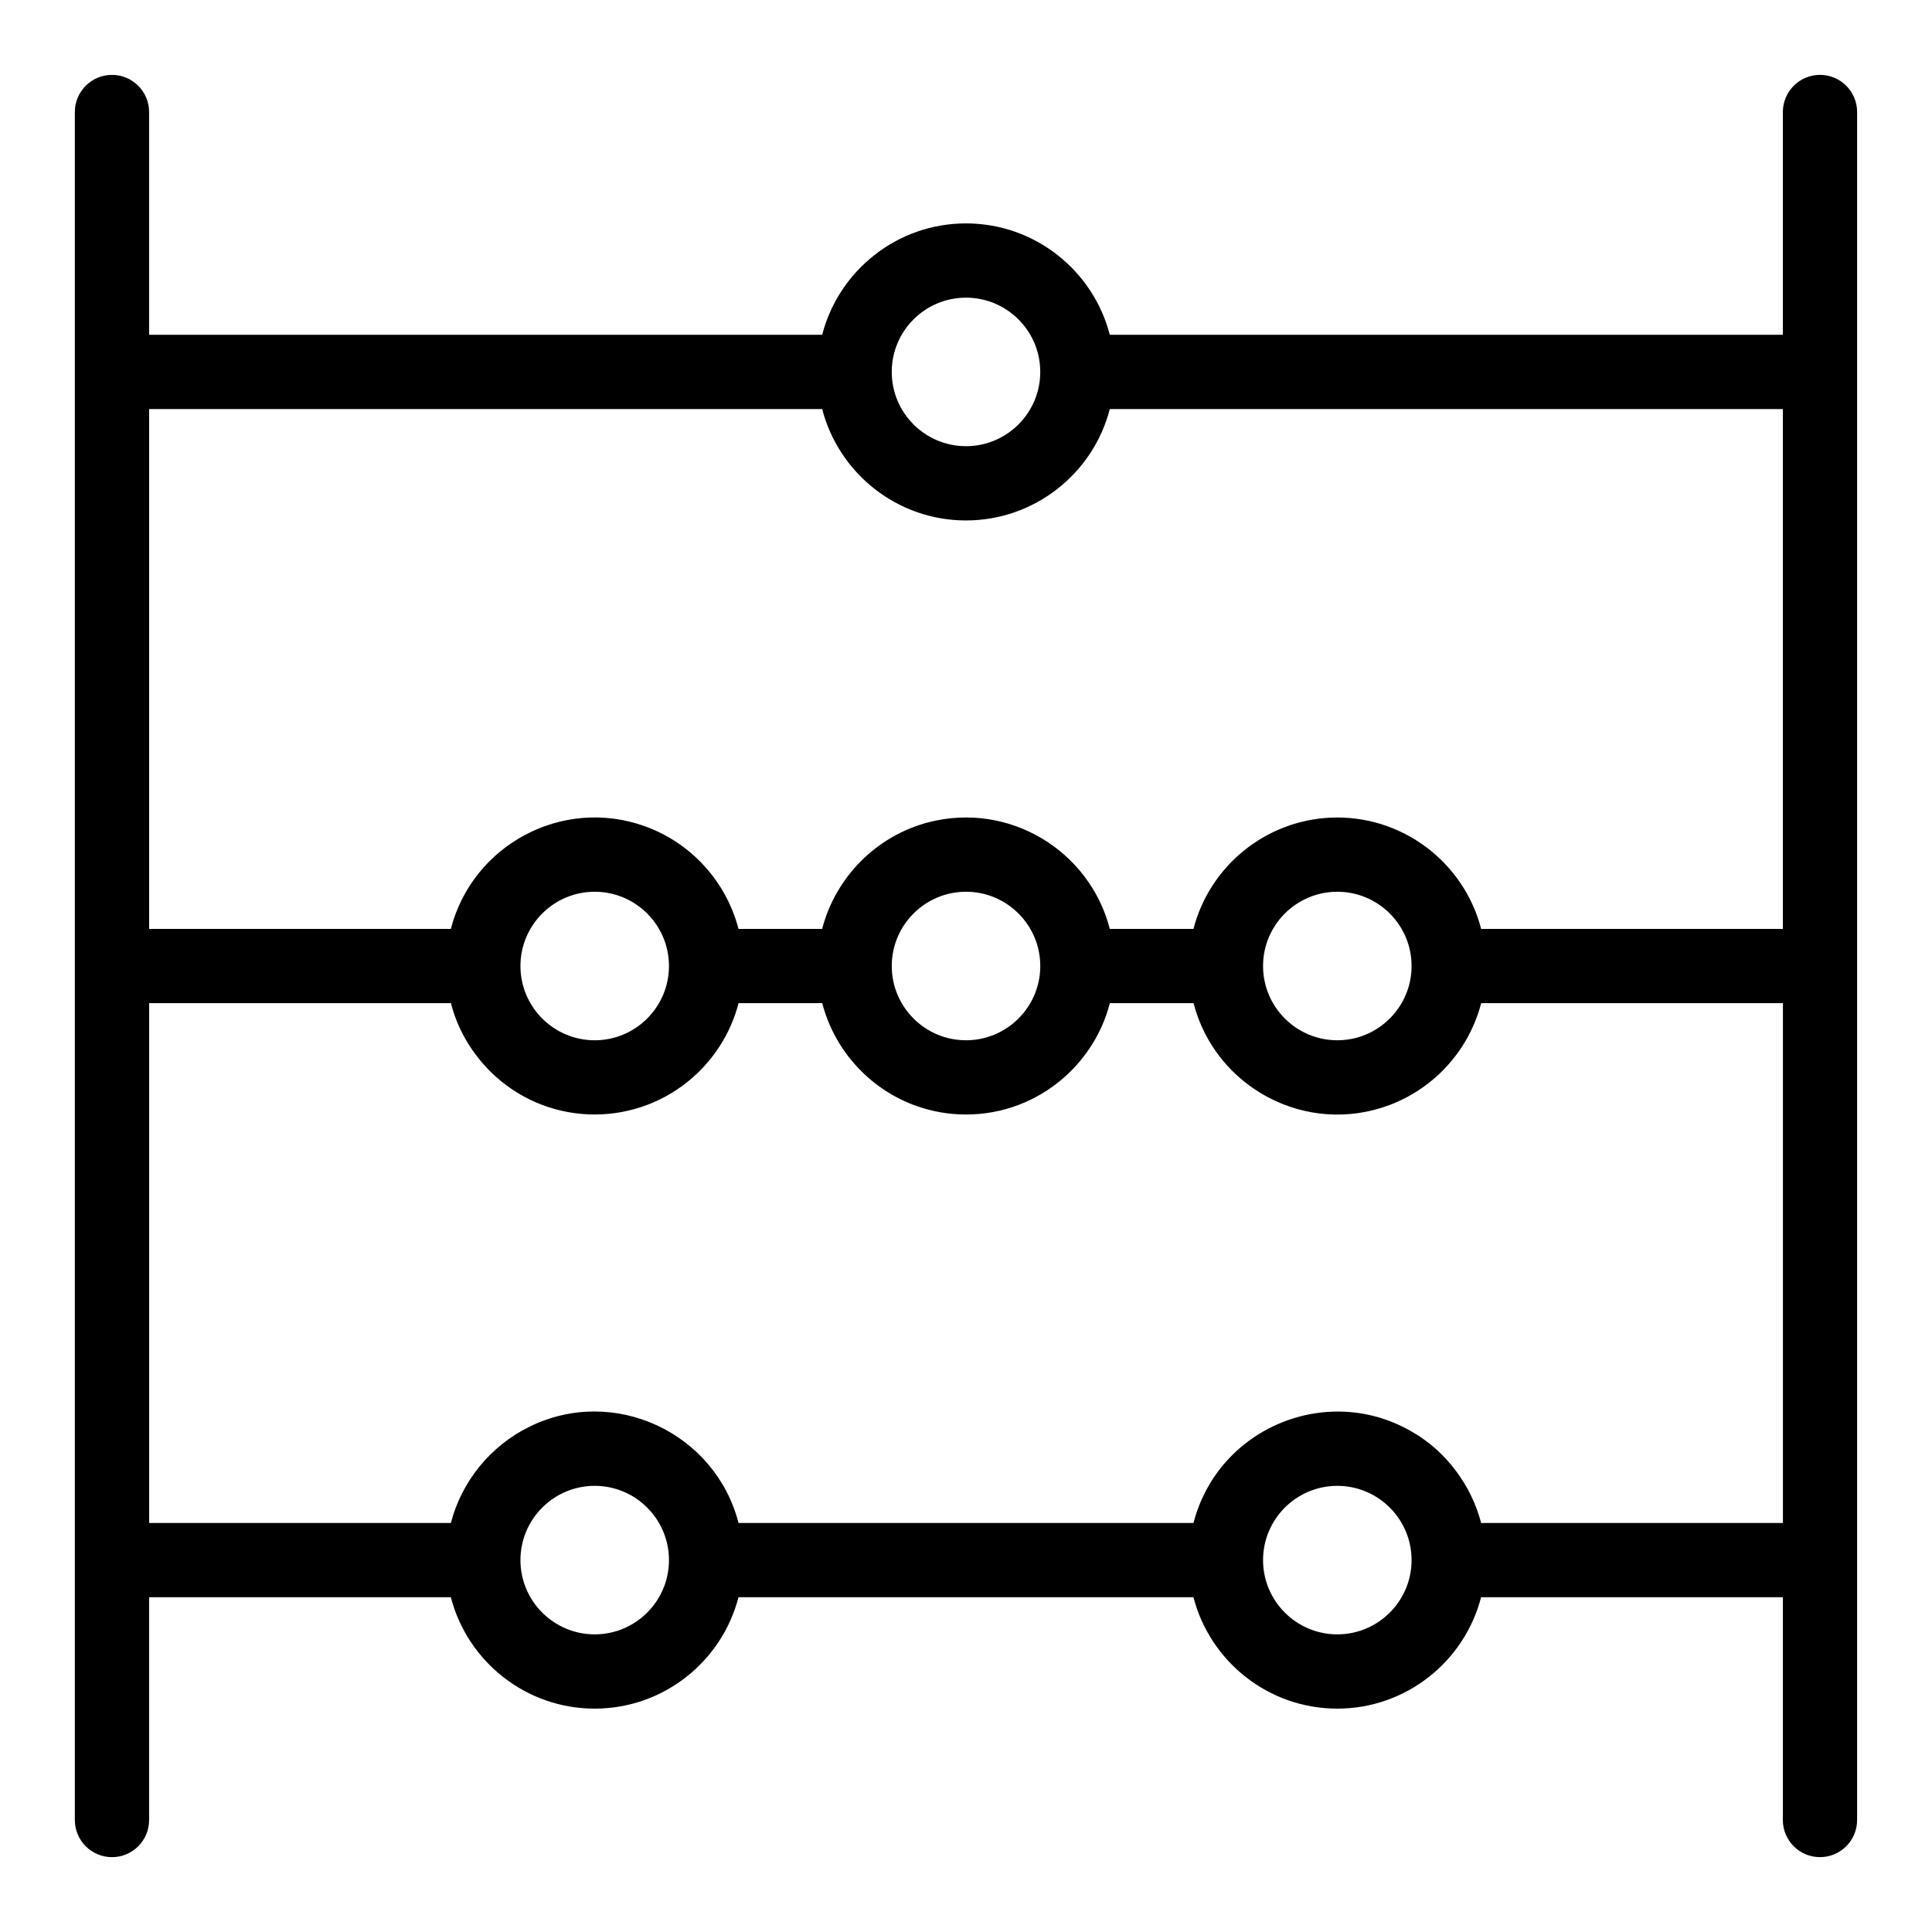
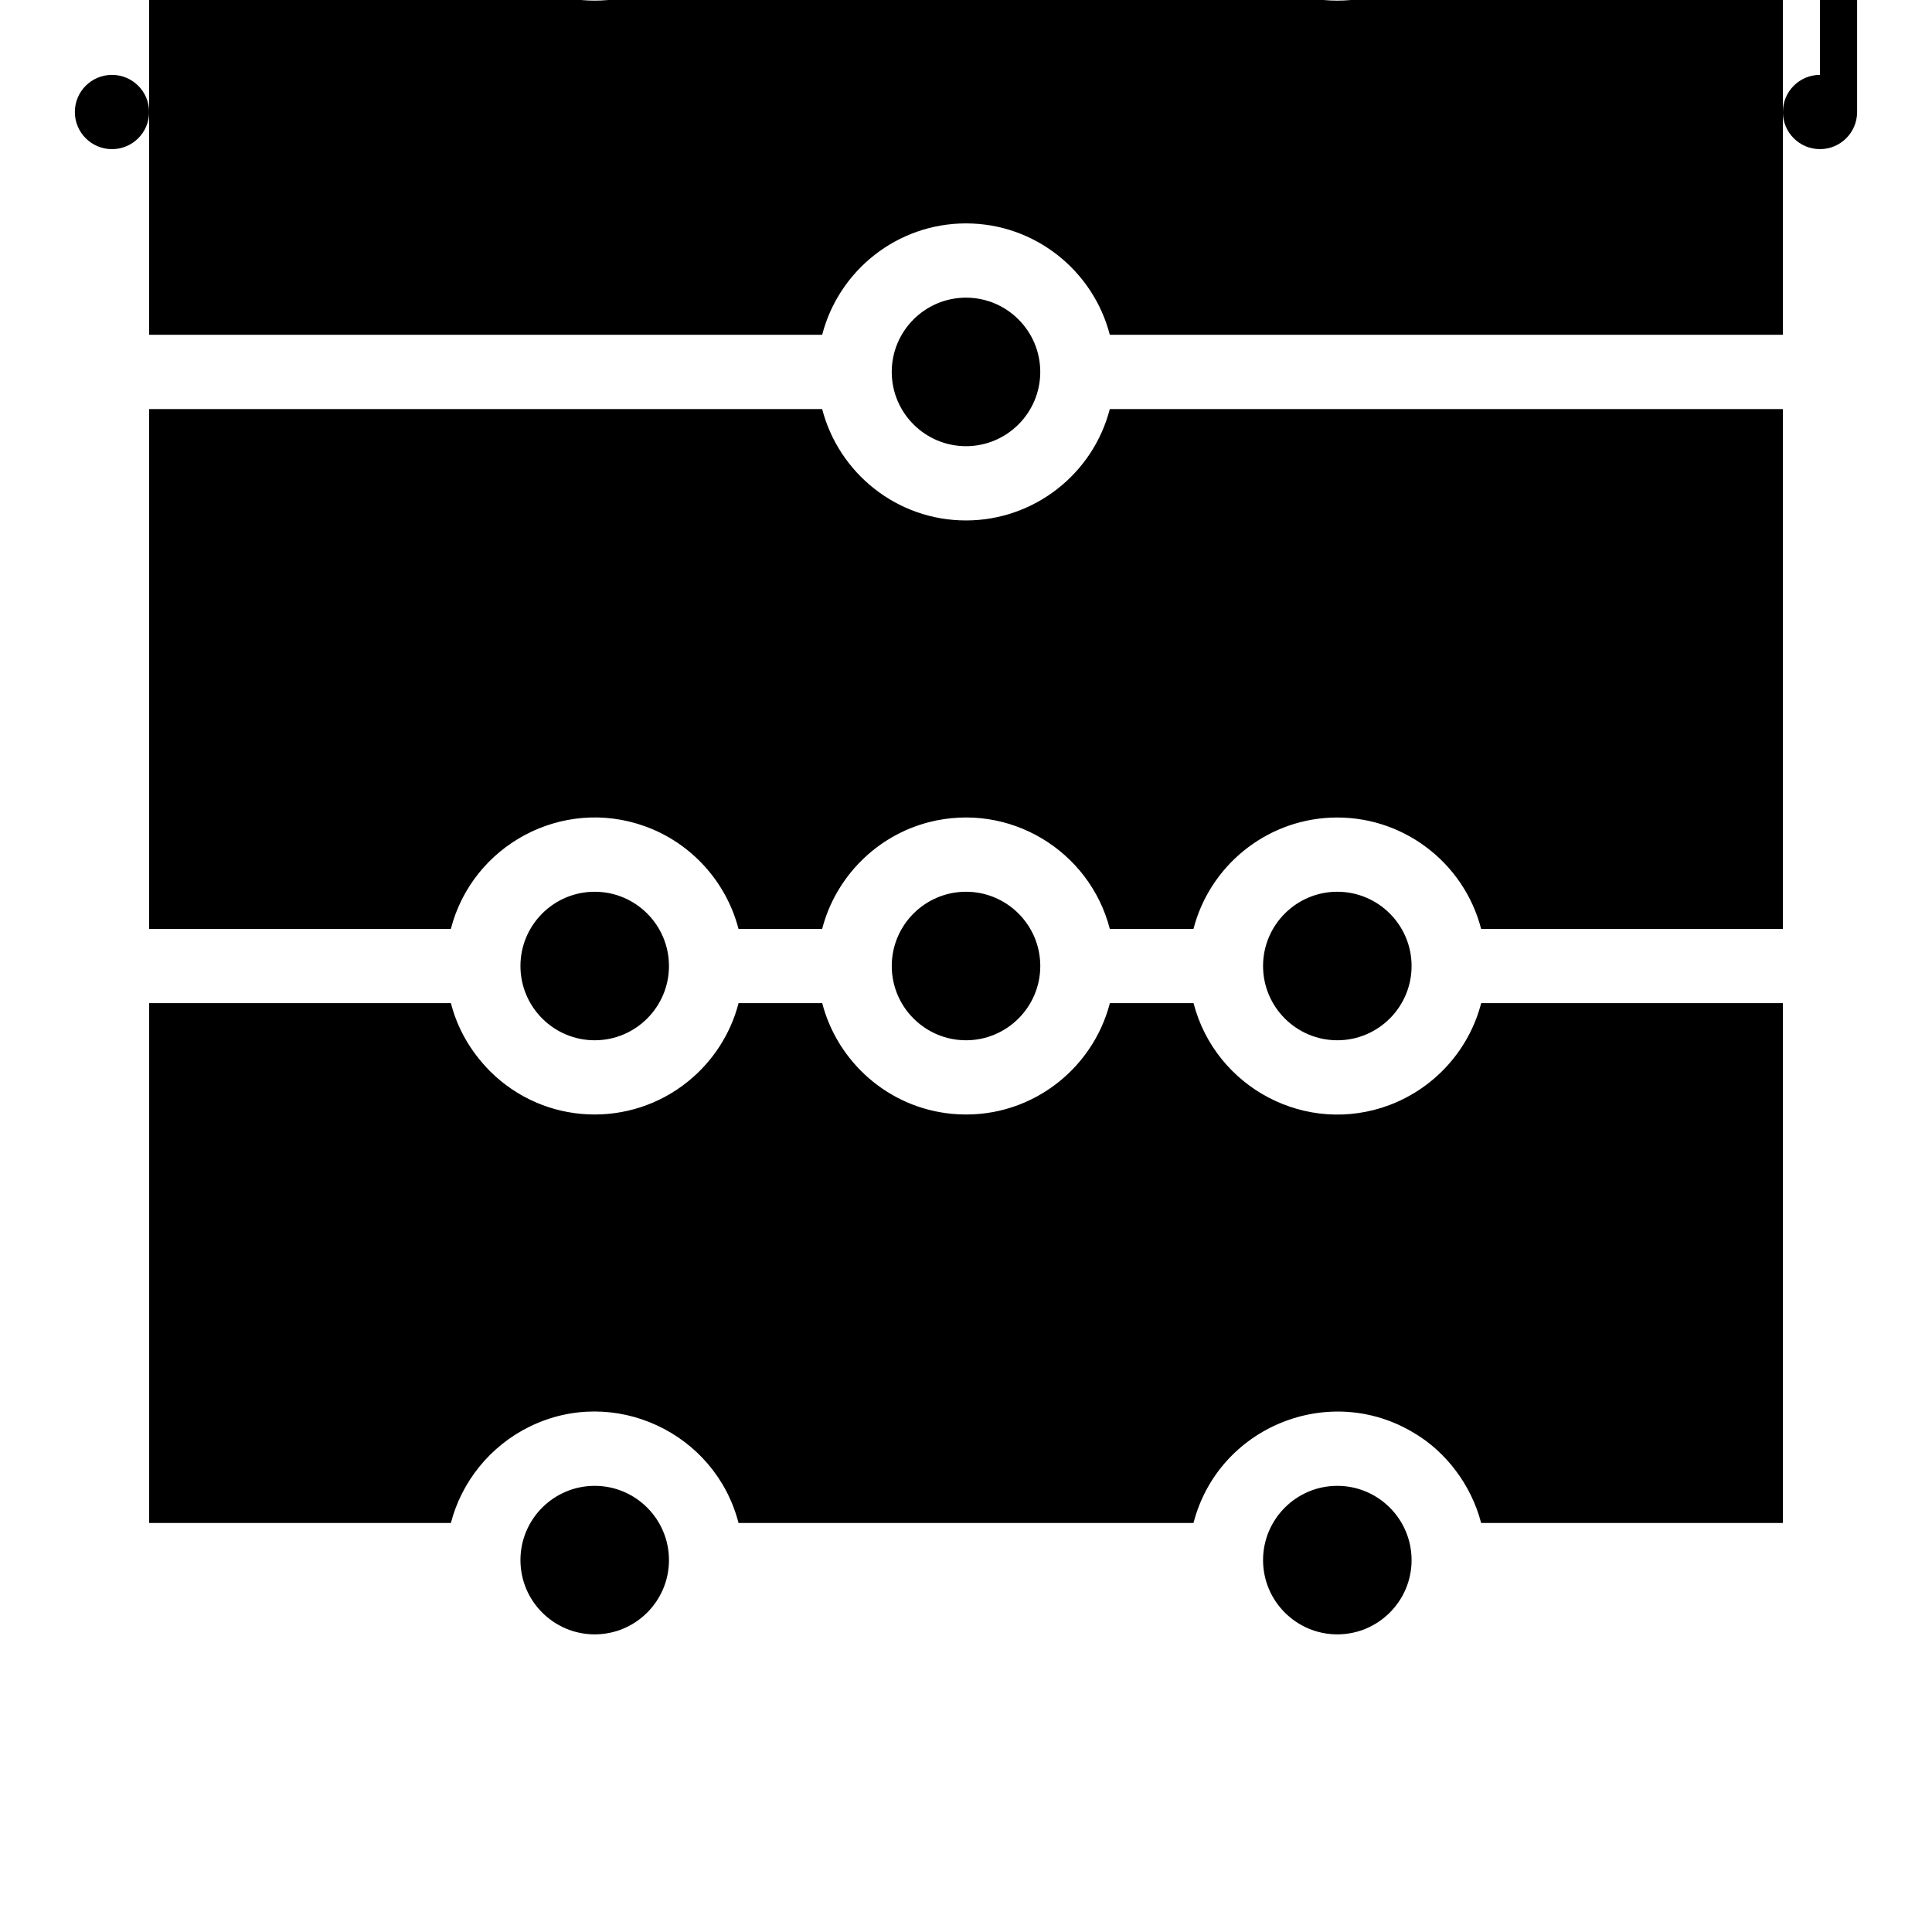
<svg xmlns="http://www.w3.org/2000/svg" fill="#000000" width="800px" height="800px" version="1.1" viewBox="144 144 512 512">
-   <path d="m626.32 163.84c-5.434 0-9.84 4.406-9.84 9.84v59.039l-178.37 0.004c-4.383-16.957-19.809-29.52-38.113-29.52s-33.734 12.562-38.113 29.52h-178.37v-59.039c0-5.434-4.406-9.84-9.84-9.84-5.434 0-9.84 4.406-9.84 9.84v452.64c0 5.434 4.406 9.84 9.84 9.84 5.434 0 9.84-4.406 9.84-9.84v-59.039h79.965c4.379 16.957 19.809 29.52 38.113 29.52 18.305 0 33.734-12.562 38.113-29.52h120.57c4.379 16.957 19.809 29.52 38.113 29.52 18.305 0 33.734-12.562 38.113-29.52l79.973-0.004v59.039c0 5.434 4.406 9.84 9.84 9.84 5.434 0 9.84-4.406 9.84-9.84v-452.64c0-5.434-4.406-9.84-9.84-9.84zm-226.32 59.043c10.852 0 19.68 8.828 19.68 19.68 0 10.852-8.828 19.68-19.68 19.68s-19.68-8.828-19.68-19.68c0-10.852 8.828-19.68 19.68-19.68zm-38.117 29.52c4.371 16.906 19.762 29.52 38.113 29.52 18.055 0 33.676-12.336 38.113-29.52h178.37v137.76h-79.965c-4.586-17.758-21.121-30.359-39.996-29.473-17.219 0.82-31.934 12.848-36.234 29.473h-22.172c-5.34-20.672-26.562-33.766-47.992-28.266-13.98 3.633-24.727 14.68-28.238 28.266h-22.172c-3.176-12.281-12.328-22.703-24.797-27.195-21.891-7.883-45.68 4.938-51.434 27.195h-79.961v-137.76zm156.2 147.6c0 10.852-8.828 19.68-19.68 19.68-10.852 0-19.68-8.828-19.68-19.68s8.828-19.68 19.68-19.68c10.852 0 19.68 8.828 19.68 19.68zm-98.398 0c0 10.852-8.828 19.68-19.68 19.68s-19.68-8.828-19.68-19.68 8.828-19.68 19.68-19.68c10.848 0 19.68 8.828 19.68 19.68zm-98.402 0c0 10.852-8.828 19.68-19.68 19.68-10.852 0-19.68-8.828-19.68-19.68s8.828-19.68 19.68-19.68c10.852 0 19.68 8.828 19.68 19.68zm-19.68 177.12c-10.852 0-19.68-8.828-19.68-19.68s8.828-19.68 19.68-19.68c10.852 0 19.68 8.828 19.68 19.68s-8.828 19.68-19.68 19.68zm196.8 0c-10.852 0-19.68-8.828-19.68-19.68s8.828-19.68 19.68-19.68c10.852 0 19.68 8.828 19.68 19.68s-8.828 19.68-19.68 19.68zm38.113-29.52c-2.637-10.203-9.465-18.949-17.738-23.824-22.387-13.609-51.879-1.738-58.488 23.824h-120.57c-6.188-23.953-33.004-36.512-55.367-25.527-10.523 5.148-18.059 14.672-20.863 25.527h-79.961v-137.76h79.965c1.684 6.523 5.008 12.609 10.391 18.066 14.539 14.41 37.113 15.105 52.453 2.684 6.578-5.324 11.285-12.613 13.387-20.75h22.172c4 15.484 17.434 27.719 34.367 29.336 19.914 1.871 37.195-11.266 41.863-29.336h22.172c5.793 22.387 29.871 35.336 52.023 26.973 12.238-4.668 21.094-14.922 24.203-26.973h79.965v137.76z" />
+   <path d="m626.32 163.84c-5.434 0-9.84 4.406-9.84 9.84v59.039l-178.37 0.004c-4.383-16.957-19.809-29.52-38.113-29.52s-33.734 12.562-38.113 29.52h-178.37v-59.039c0-5.434-4.406-9.84-9.84-9.84-5.434 0-9.84 4.406-9.84 9.84c0 5.434 4.406 9.84 9.84 9.84 5.434 0 9.84-4.406 9.84-9.84v-59.039h79.965c4.379 16.957 19.809 29.52 38.113 29.52 18.305 0 33.734-12.562 38.113-29.52h120.57c4.379 16.957 19.809 29.52 38.113 29.52 18.305 0 33.734-12.562 38.113-29.52l79.973-0.004v59.039c0 5.434 4.406 9.84 9.84 9.84 5.434 0 9.84-4.406 9.84-9.84v-452.64c0-5.434-4.406-9.84-9.84-9.84zm-226.32 59.043c10.852 0 19.68 8.828 19.68 19.68 0 10.852-8.828 19.68-19.68 19.68s-19.68-8.828-19.68-19.68c0-10.852 8.828-19.68 19.68-19.68zm-38.117 29.52c4.371 16.906 19.762 29.52 38.113 29.52 18.055 0 33.676-12.336 38.113-29.52h178.37v137.76h-79.965c-4.586-17.758-21.121-30.359-39.996-29.473-17.219 0.82-31.934 12.848-36.234 29.473h-22.172c-5.34-20.672-26.562-33.766-47.992-28.266-13.98 3.633-24.727 14.68-28.238 28.266h-22.172c-3.176-12.281-12.328-22.703-24.797-27.195-21.891-7.883-45.68 4.938-51.434 27.195h-79.961v-137.76zm156.2 147.6c0 10.852-8.828 19.68-19.68 19.68-10.852 0-19.68-8.828-19.68-19.68s8.828-19.68 19.68-19.68c10.852 0 19.68 8.828 19.68 19.68zm-98.398 0c0 10.852-8.828 19.68-19.68 19.68s-19.68-8.828-19.68-19.68 8.828-19.68 19.68-19.68c10.848 0 19.68 8.828 19.68 19.68zm-98.402 0c0 10.852-8.828 19.68-19.68 19.68-10.852 0-19.68-8.828-19.68-19.68s8.828-19.68 19.68-19.68c10.852 0 19.68 8.828 19.68 19.68zm-19.68 177.12c-10.852 0-19.68-8.828-19.68-19.68s8.828-19.68 19.68-19.68c10.852 0 19.68 8.828 19.68 19.68s-8.828 19.68-19.68 19.68zm196.8 0c-10.852 0-19.68-8.828-19.68-19.68s8.828-19.68 19.68-19.68c10.852 0 19.68 8.828 19.68 19.68s-8.828 19.68-19.68 19.68zm38.113-29.52c-2.637-10.203-9.465-18.949-17.738-23.824-22.387-13.609-51.879-1.738-58.488 23.824h-120.57c-6.188-23.953-33.004-36.512-55.367-25.527-10.523 5.148-18.059 14.672-20.863 25.527h-79.961v-137.76h79.965c1.684 6.523 5.008 12.609 10.391 18.066 14.539 14.41 37.113 15.105 52.453 2.684 6.578-5.324 11.285-12.613 13.387-20.75h22.172c4 15.484 17.434 27.719 34.367 29.336 19.914 1.871 37.195-11.266 41.863-29.336h22.172c5.793 22.387 29.871 35.336 52.023 26.973 12.238-4.668 21.094-14.922 24.203-26.973h79.965v137.76z" />
</svg>